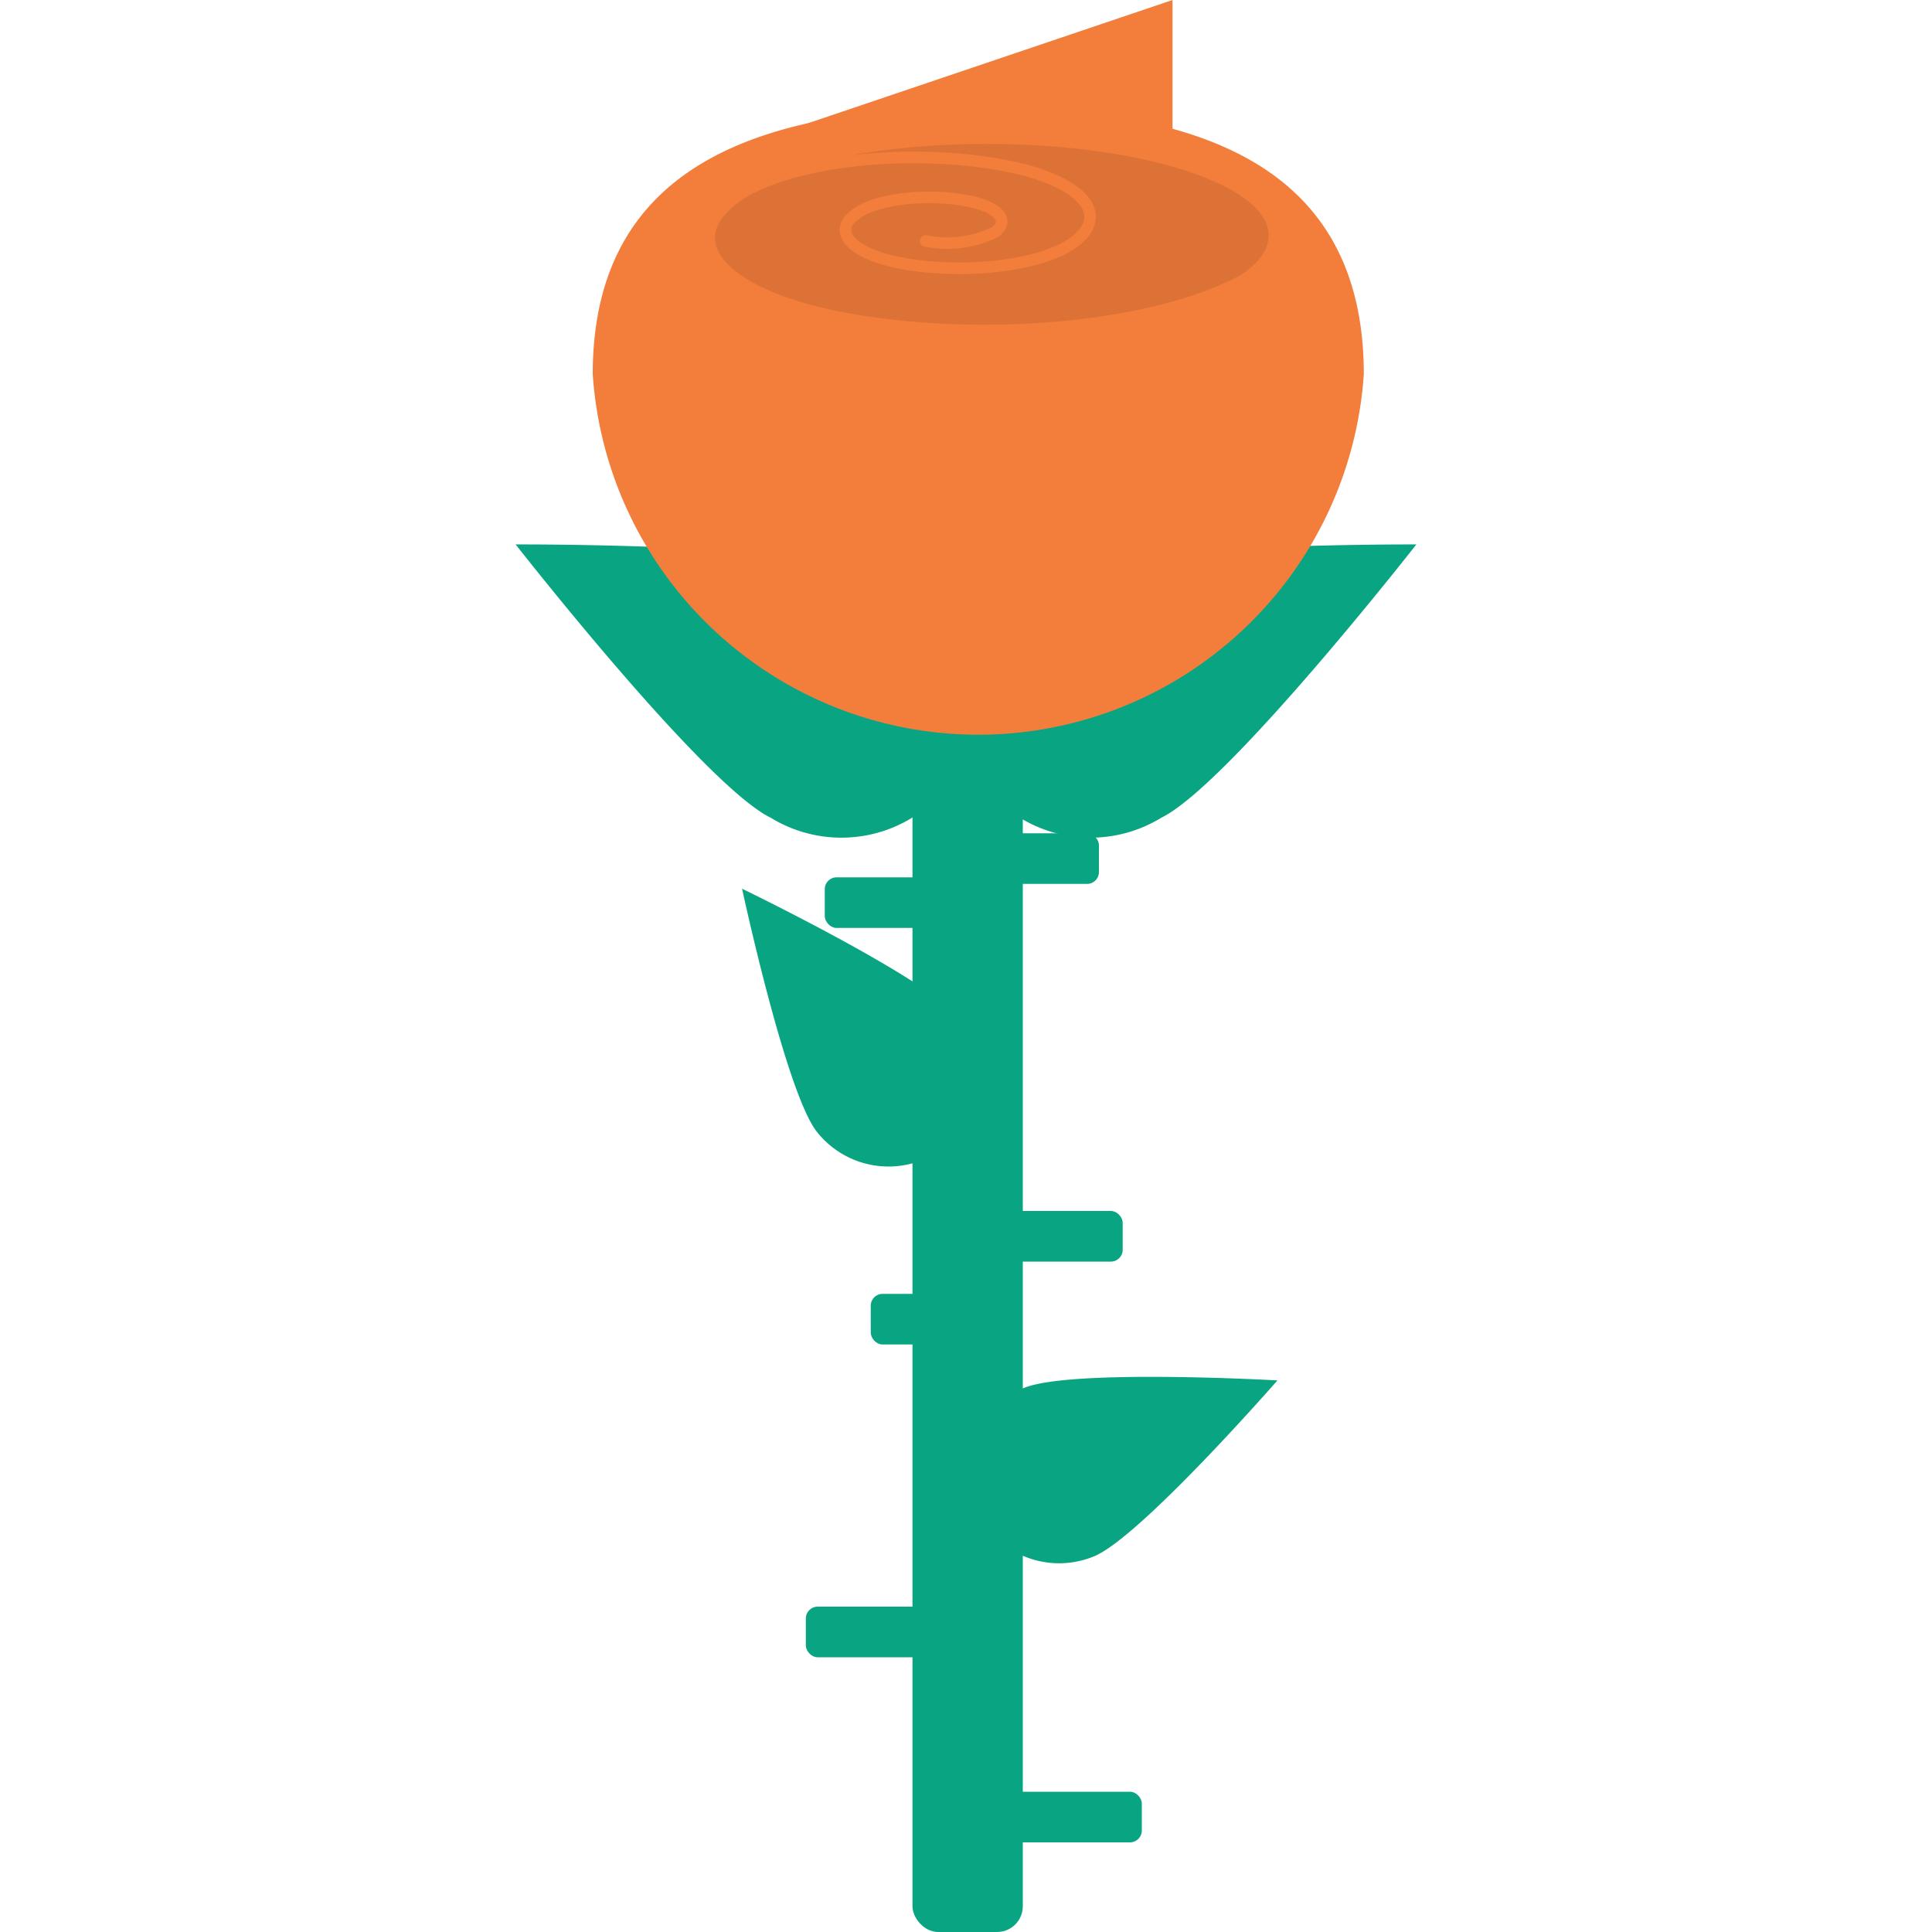
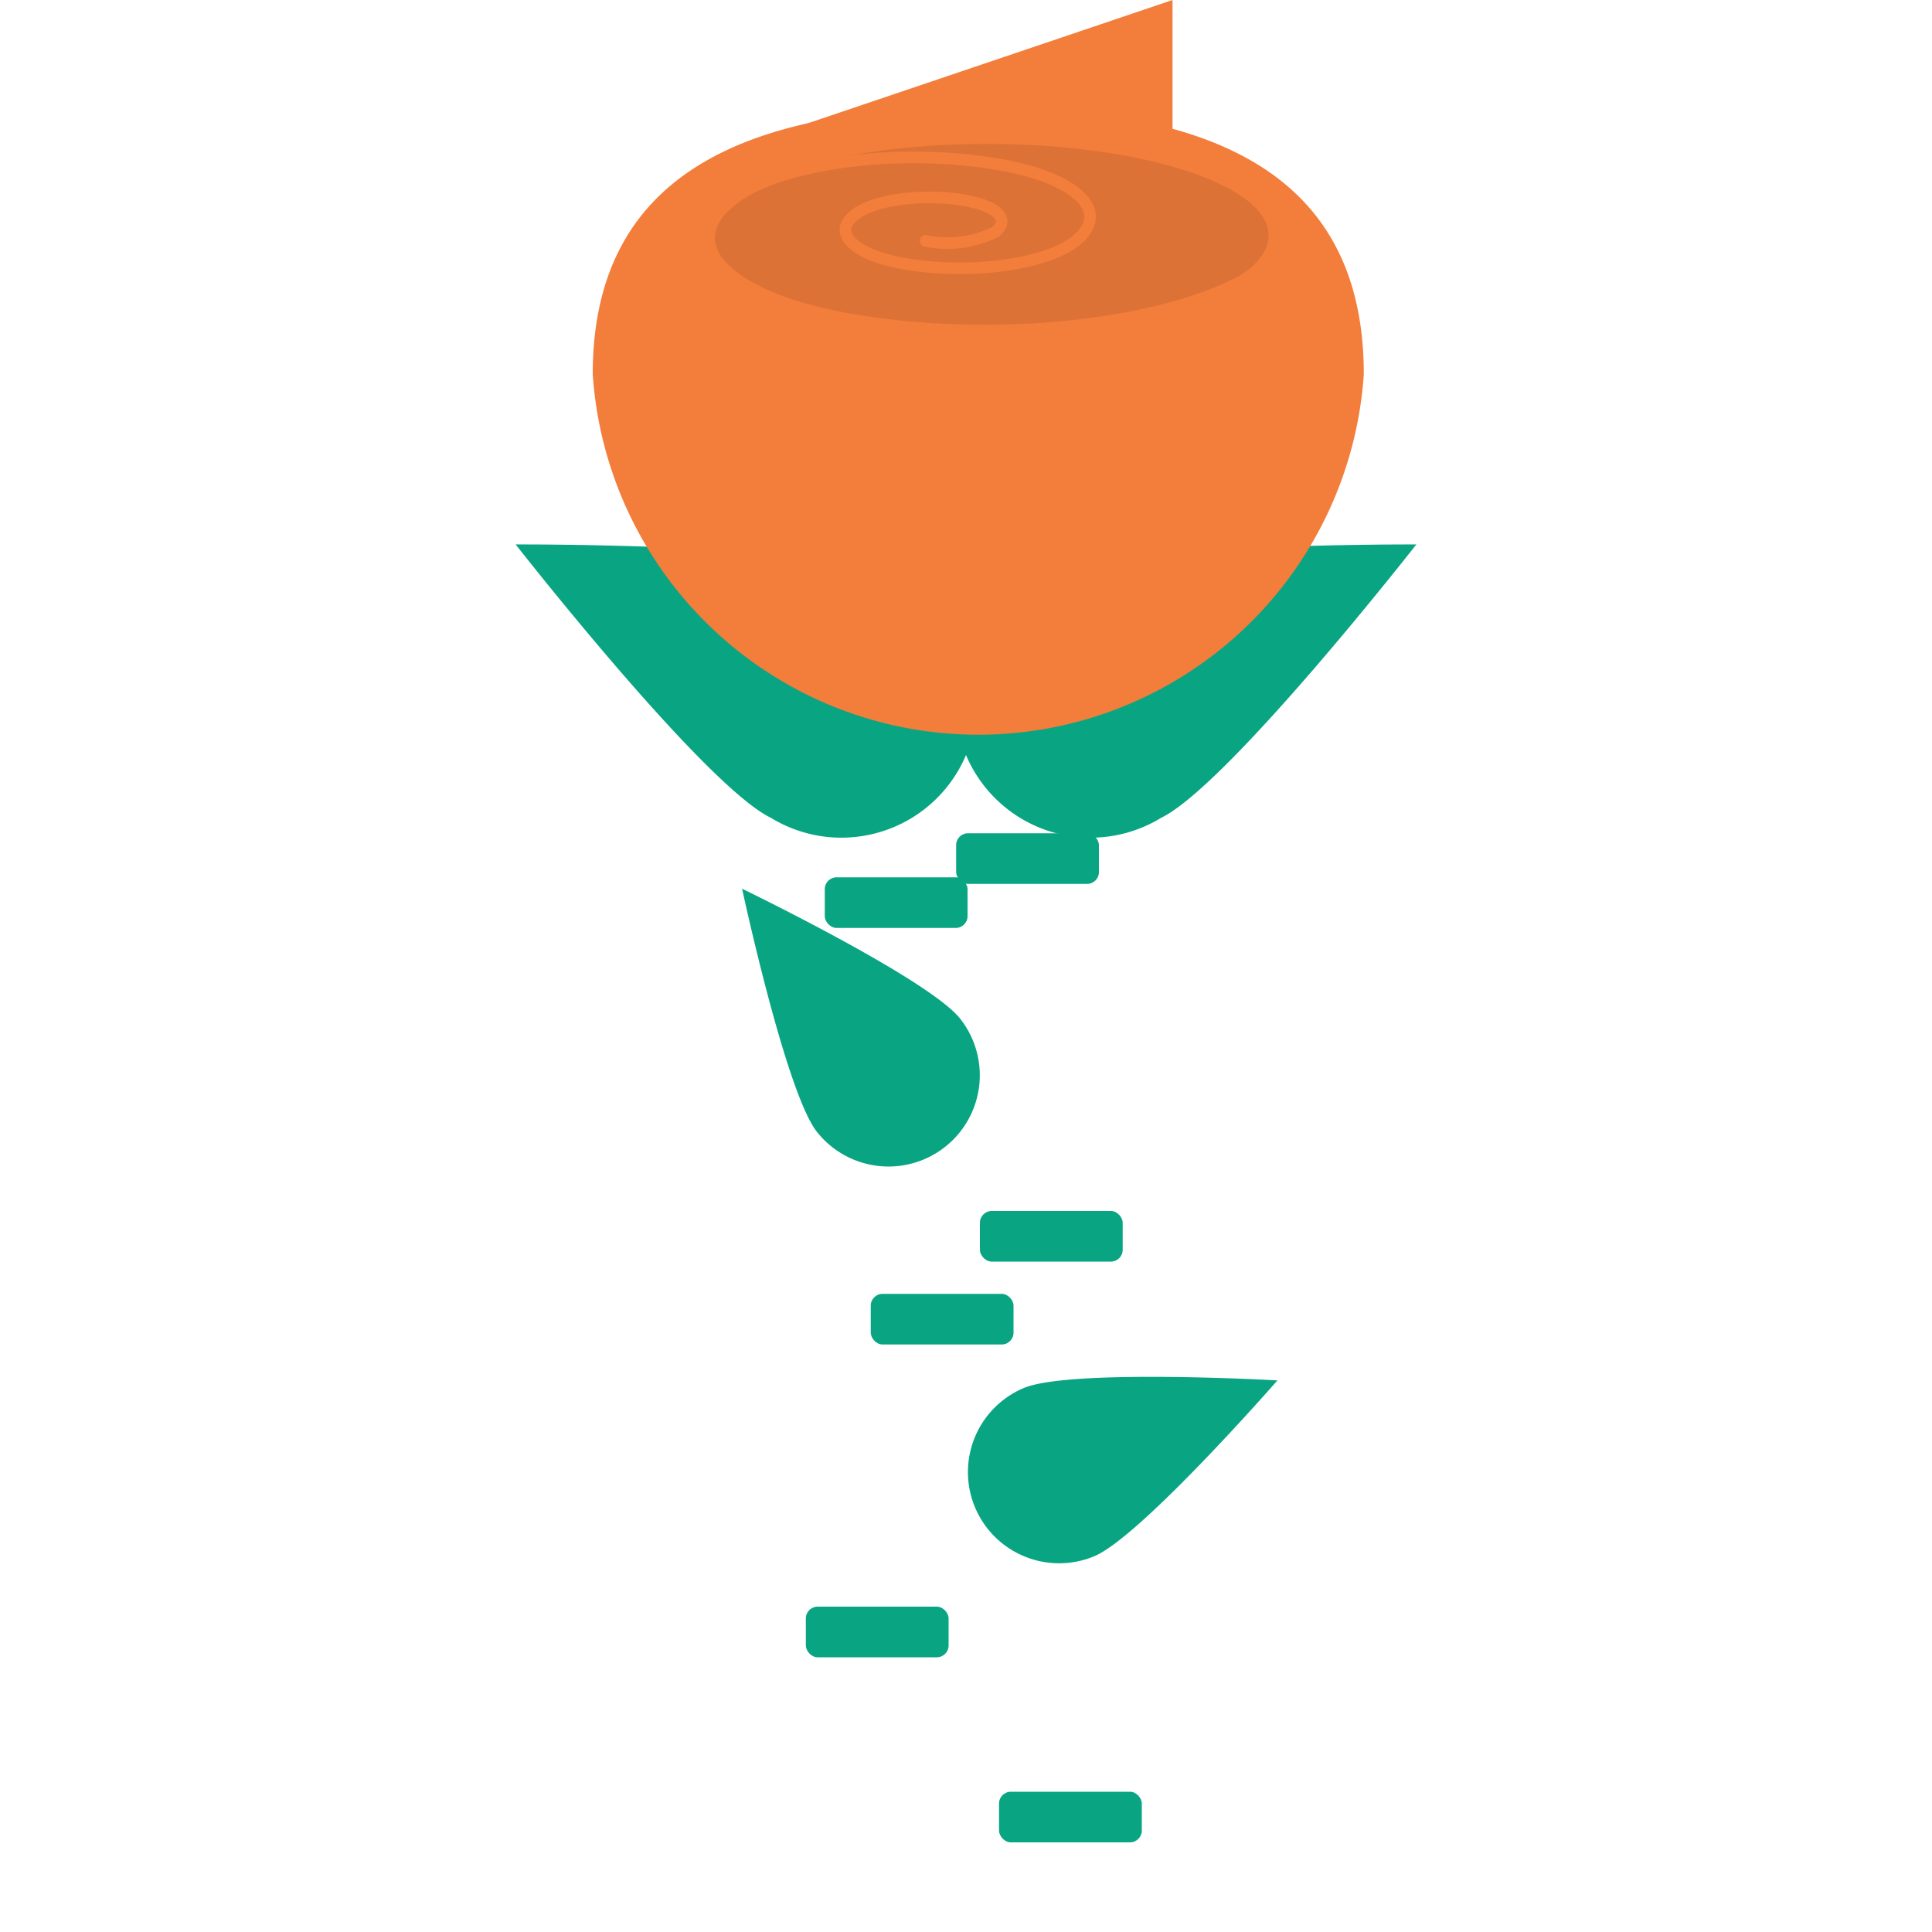
<svg xmlns="http://www.w3.org/2000/svg" id="Layer_1" data-name="Layer 1" viewBox="0 0 100 100">
  <defs>
    <style>.cls-1{fill:#09a582;}.cls-2{fill:#f37d3b;}.cls-3{fill:#dd7236;}.cls-4{fill:none;stroke:#f37d3b;stroke-linecap:round;stroke-miterlimit:10;stroke-width:0.6px;}</style>
  </defs>
  <title>rose</title>
  <path class="cls-1" d="M46,29.8A7,7,0,1,1,39.9,42.33c-3.46-1.68-13.21-14.15-13.21-14.15S42.53,28.11,46,29.8Z" />
  <path class="cls-1" d="M54,29.8A7,7,0,1,0,60.1,42.33c3.46-1.68,13.21-14.15,13.21-14.15S57.47,28.11,54,29.8Z" />
-   <rect class="cls-1" x="47.23" y="35.6" width="5.71" height="64.4" rx="1.33" ry="1.33" />
  <polyline class="cls-2" points="38.3 7.57 60.69 0 60.69 17.11" />
  <path class="cls-2" d="M70.59,19.37a20,20,0,0,1-39.91,0c0-11,8.94-13.82,20-13.82S70.59,8.35,70.59,19.37Z" />
  <ellipse class="cls-3" cx="51.08" cy="12.19" rx="14.58" ry="4.74" />
  <path class="cls-4" d="M65.47,13.79C61.62,16.7,52,17.93,44,16.53c-6.42-1.12-9.11-3.92-6-6.26,2.46-1.86,8.62-2.65,13.75-1.75,4.1.72,5.83,2.51,3.86,4-1.58,1.2-5.52,1.7-8.8,1.13C44.14,13.19,43,12,44.3,11.08c1-.76,3.53-1.08,5.63-.71,1.68.29,2.39,1,1.58,1.64a5.61,5.61,0,0,1-3.6.46" />
  <path class="cls-1" d="M49.7,52.73a4.72,4.72,0,1,1-7.42,5.85C40.67,56.53,38.41,46,38.41,46S48.09,50.68,49.7,52.73Z" />
  <path class="cls-1" d="M56.64,80.55A4.72,4.72,0,0,1,53,71.84c2.41-1,13.12-.39,13.12-.39S59.05,79.54,56.64,80.55Z" />
  <rect class="cls-1" x="49.49" y="43.13" width="7.39" height="2.62" rx="0.61" ry="0.61" />
  <rect class="cls-1" x="42.69" y="45.41" width="7.39" height="2.62" rx="0.61" ry="0.61" />
  <rect class="cls-1" x="50.72" y="62.68" width="7.39" height="2.62" rx="0.61" ry="0.61" />
  <rect class="cls-1" x="45.07" y="66.97" width="7.39" height="2.62" rx="0.61" ry="0.61" />
  <rect class="cls-1" x="41.71" y="83.16" width="7.39" height="2.62" rx="0.61" ry="0.61" />
  <rect class="cls-1" x="51.71" y="92.74" width="7.39" height="2.62" rx="0.61" ry="0.61" />
</svg>